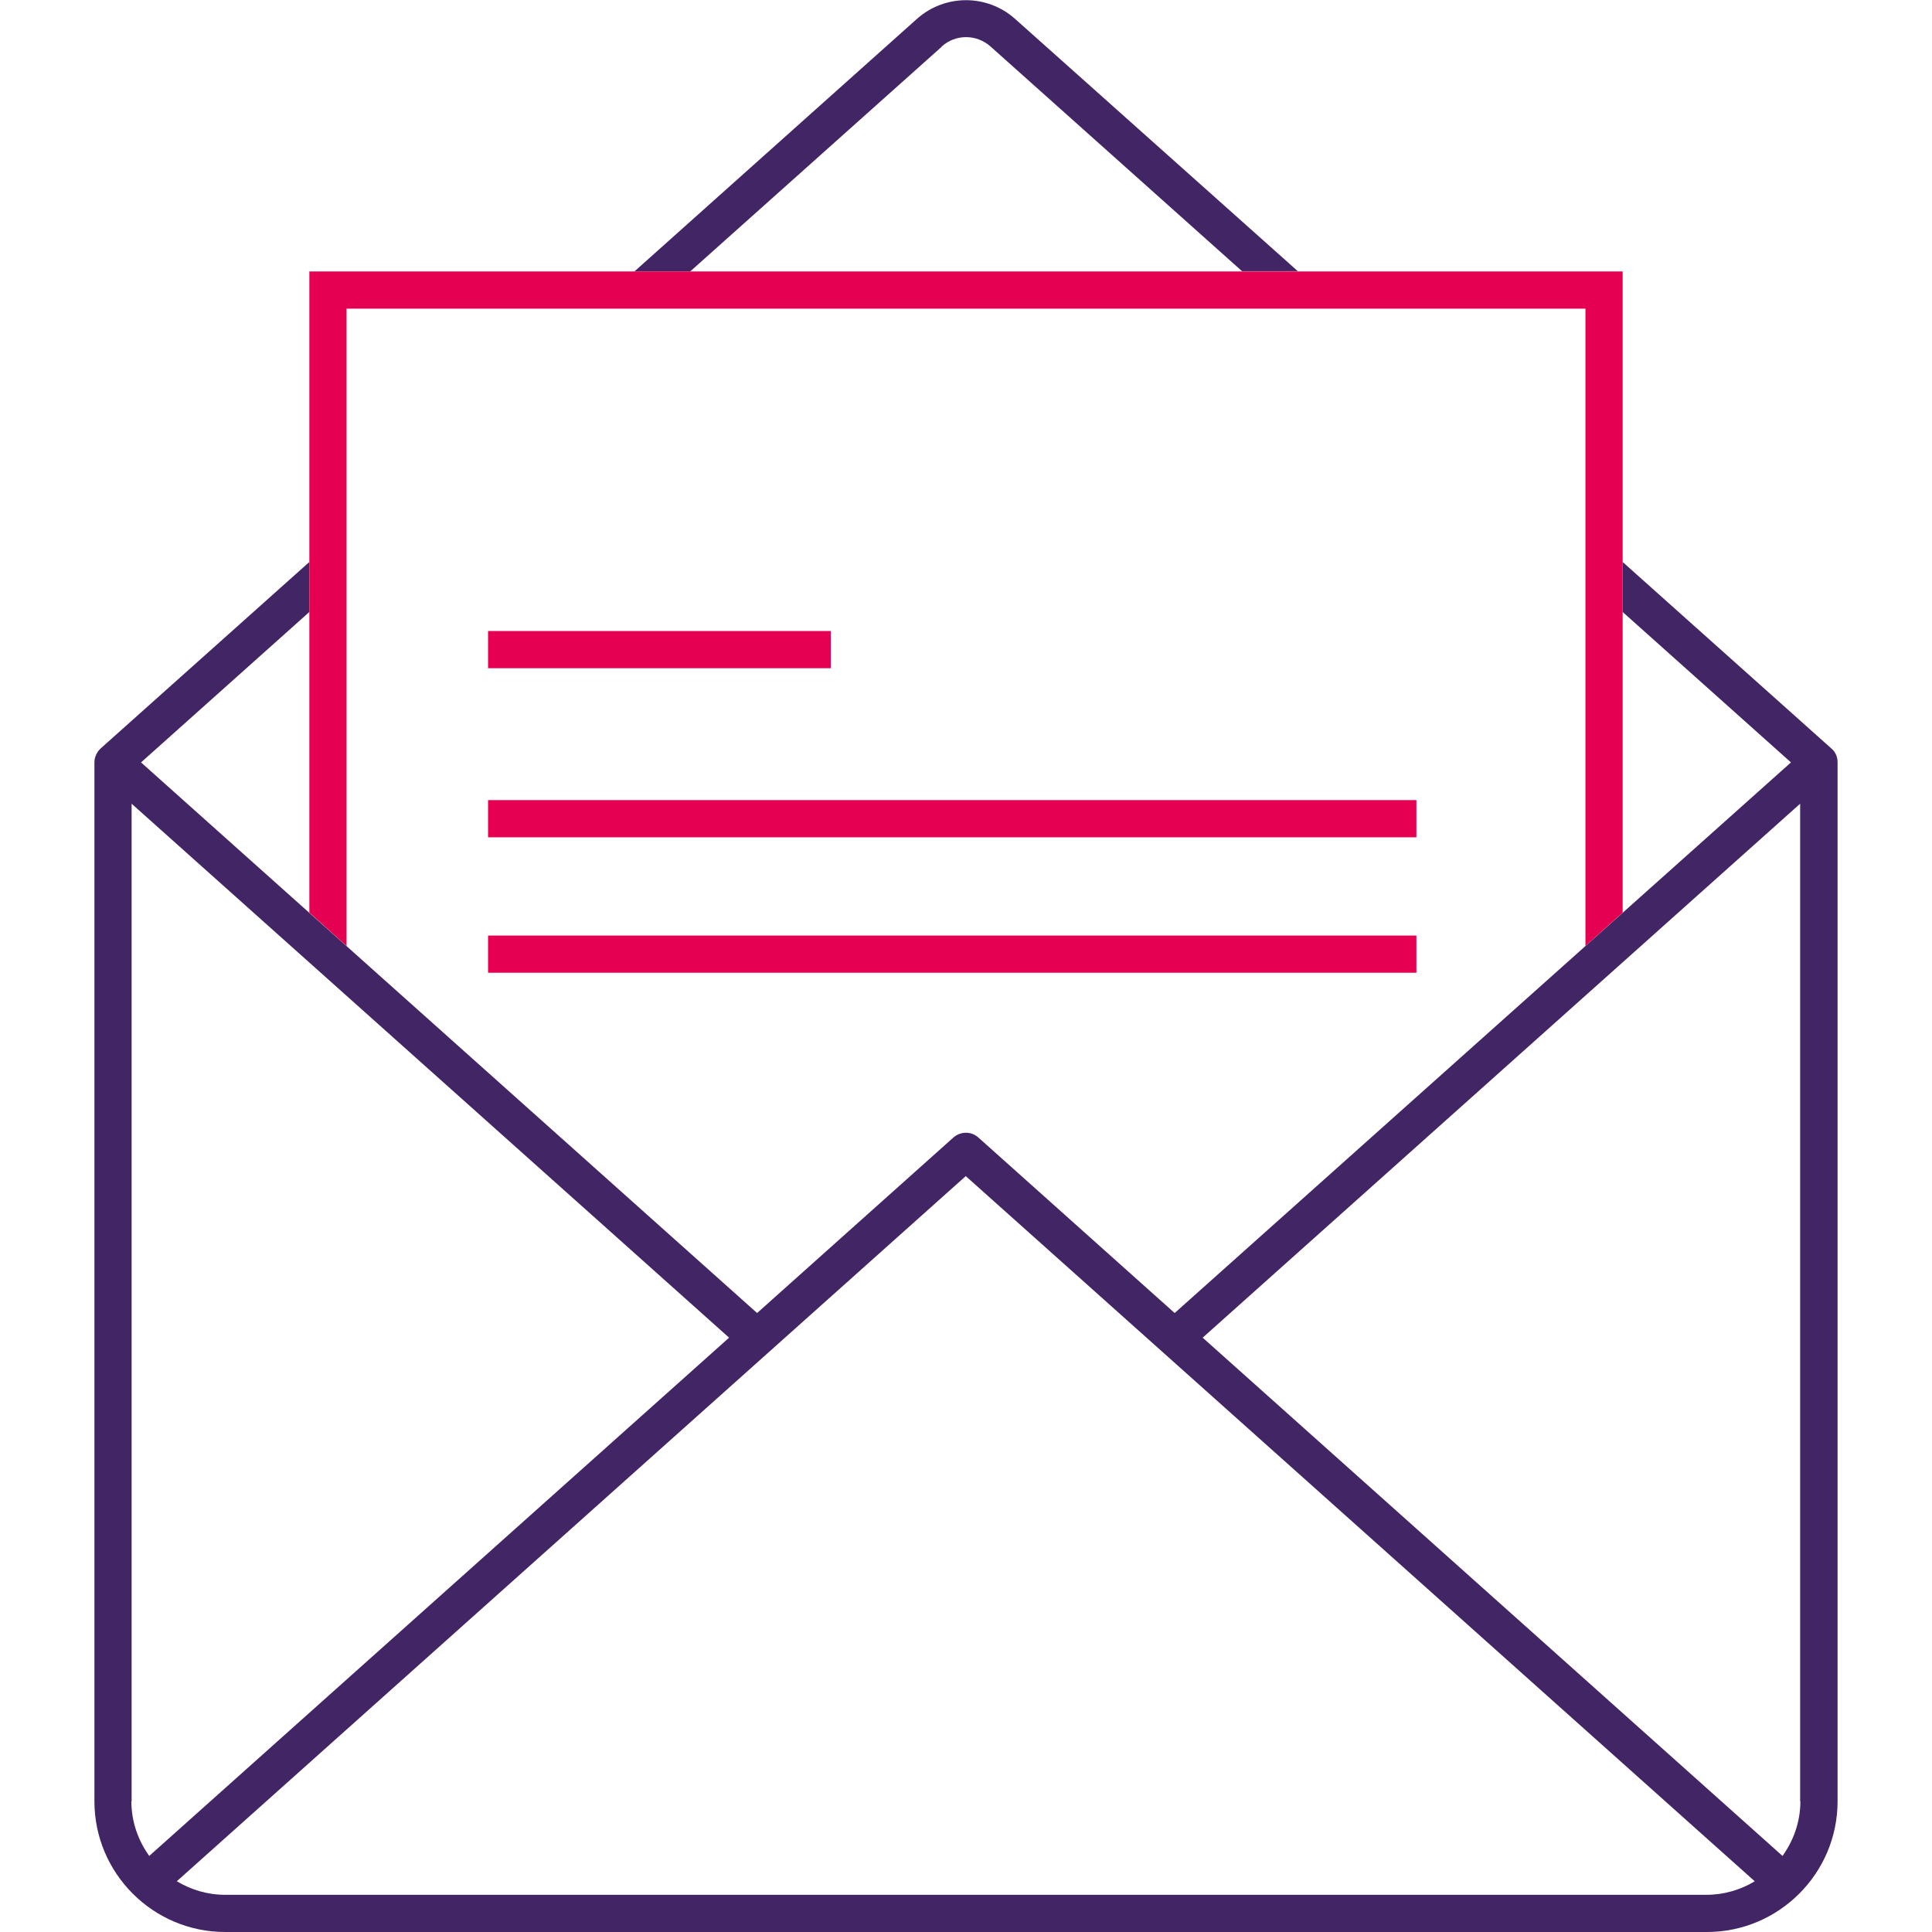
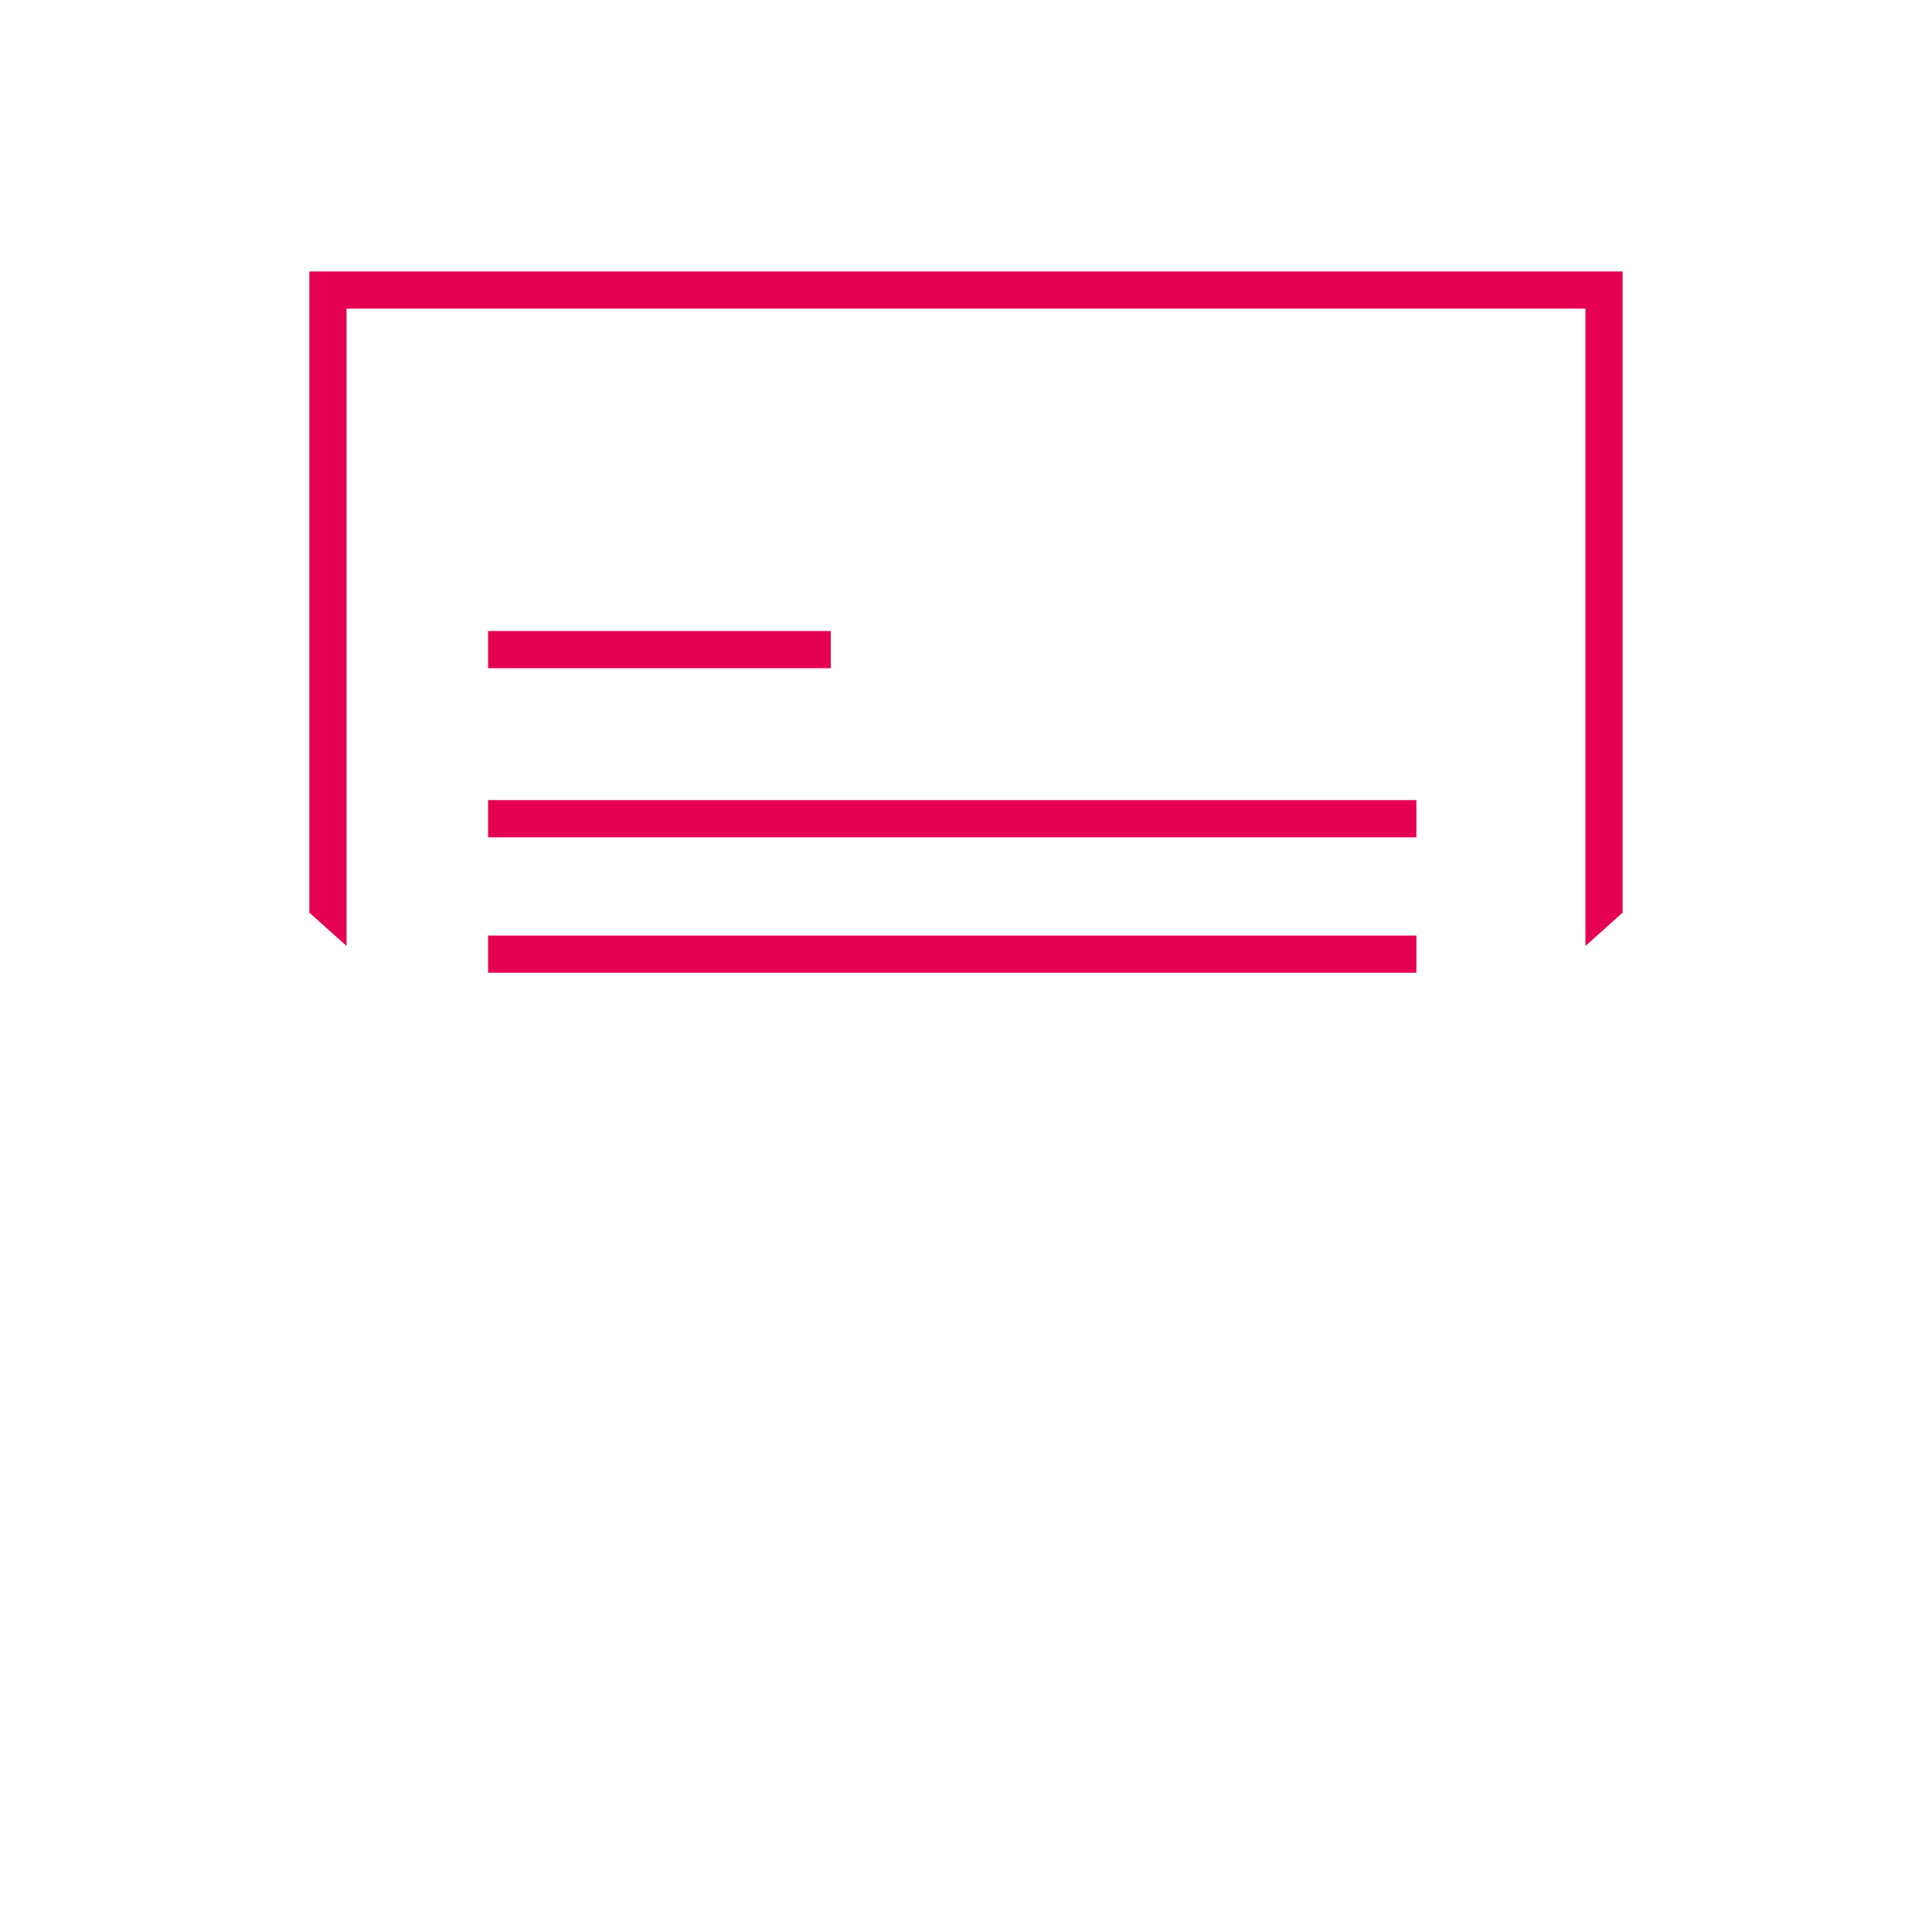
<svg xmlns="http://www.w3.org/2000/svg" width="800" height="800" version="1.1" viewBox="0 0 800 800">
  <defs>
    <style>
      .cls-1 {
        fill: #412564;
      }

      .cls-2 {
        fill: #e50051;
      }
    </style>
  </defs>
  <g>
    <g id="Ebene_1">
      <g>
-         <path class="cls-1" d="M390,19.2c5.7-5.1,14.3-5.1,20.1,0l104.2,93.1h23.1L420.3,7.8c-11.6-10.3-29-10.3-40.6,0l-117,104.6h23.1l104.2-93.1ZM760.9,315.6c0-2.2-.9-4.3-2.6-5.7l-86.4-77.2v20.7l69.7,62.3-255.2,228-81.3-72.7c-2.9-2.6-7.3-2.6-10.3,0l-81.3,72.7-180.7-161.5-4.7-4.2-69.7-62.3,69.7-62.3v-20.7l-86.4,77.2c-1.6,1.5-2.6,3.6-2.6,5.7v430.3c0,29.8,24.3,54.1,54.1,54.1h613.6c29.8,0,54.1-24.3,54.1-54.1v-430.3h0ZM54.5,745.9v-413.1l247.4,221.1-240.1,214.6c-4.6-6.4-7.4-14.2-7.4-22.6ZM706.8,784.6H93.2c-7.3,0-14.1-2.1-20-5.6l326.7-292,326.7,292c-5.8,3.5-12.7,5.6-20,5.6ZM745.5,745.9c0,8.4-2.8,16.2-7.4,22.6l-240.1-214.6,247.4-221.1v413.1Z" />
        <path class="cls-2" d="M202.1,261.3v15.4h141.9v-15.4h-141.9ZM202.1,346.7h384.4v-15.4H202.1v15.4ZM202.1,402.8h384.4v-15.4H202.1v15.4ZM128.1,112.4v265.5l15.4,13.8V127.8h513v263.9l15.4-13.8V112.4H128.1Z" />
      </g>
    </g>
  </g>
</svg>